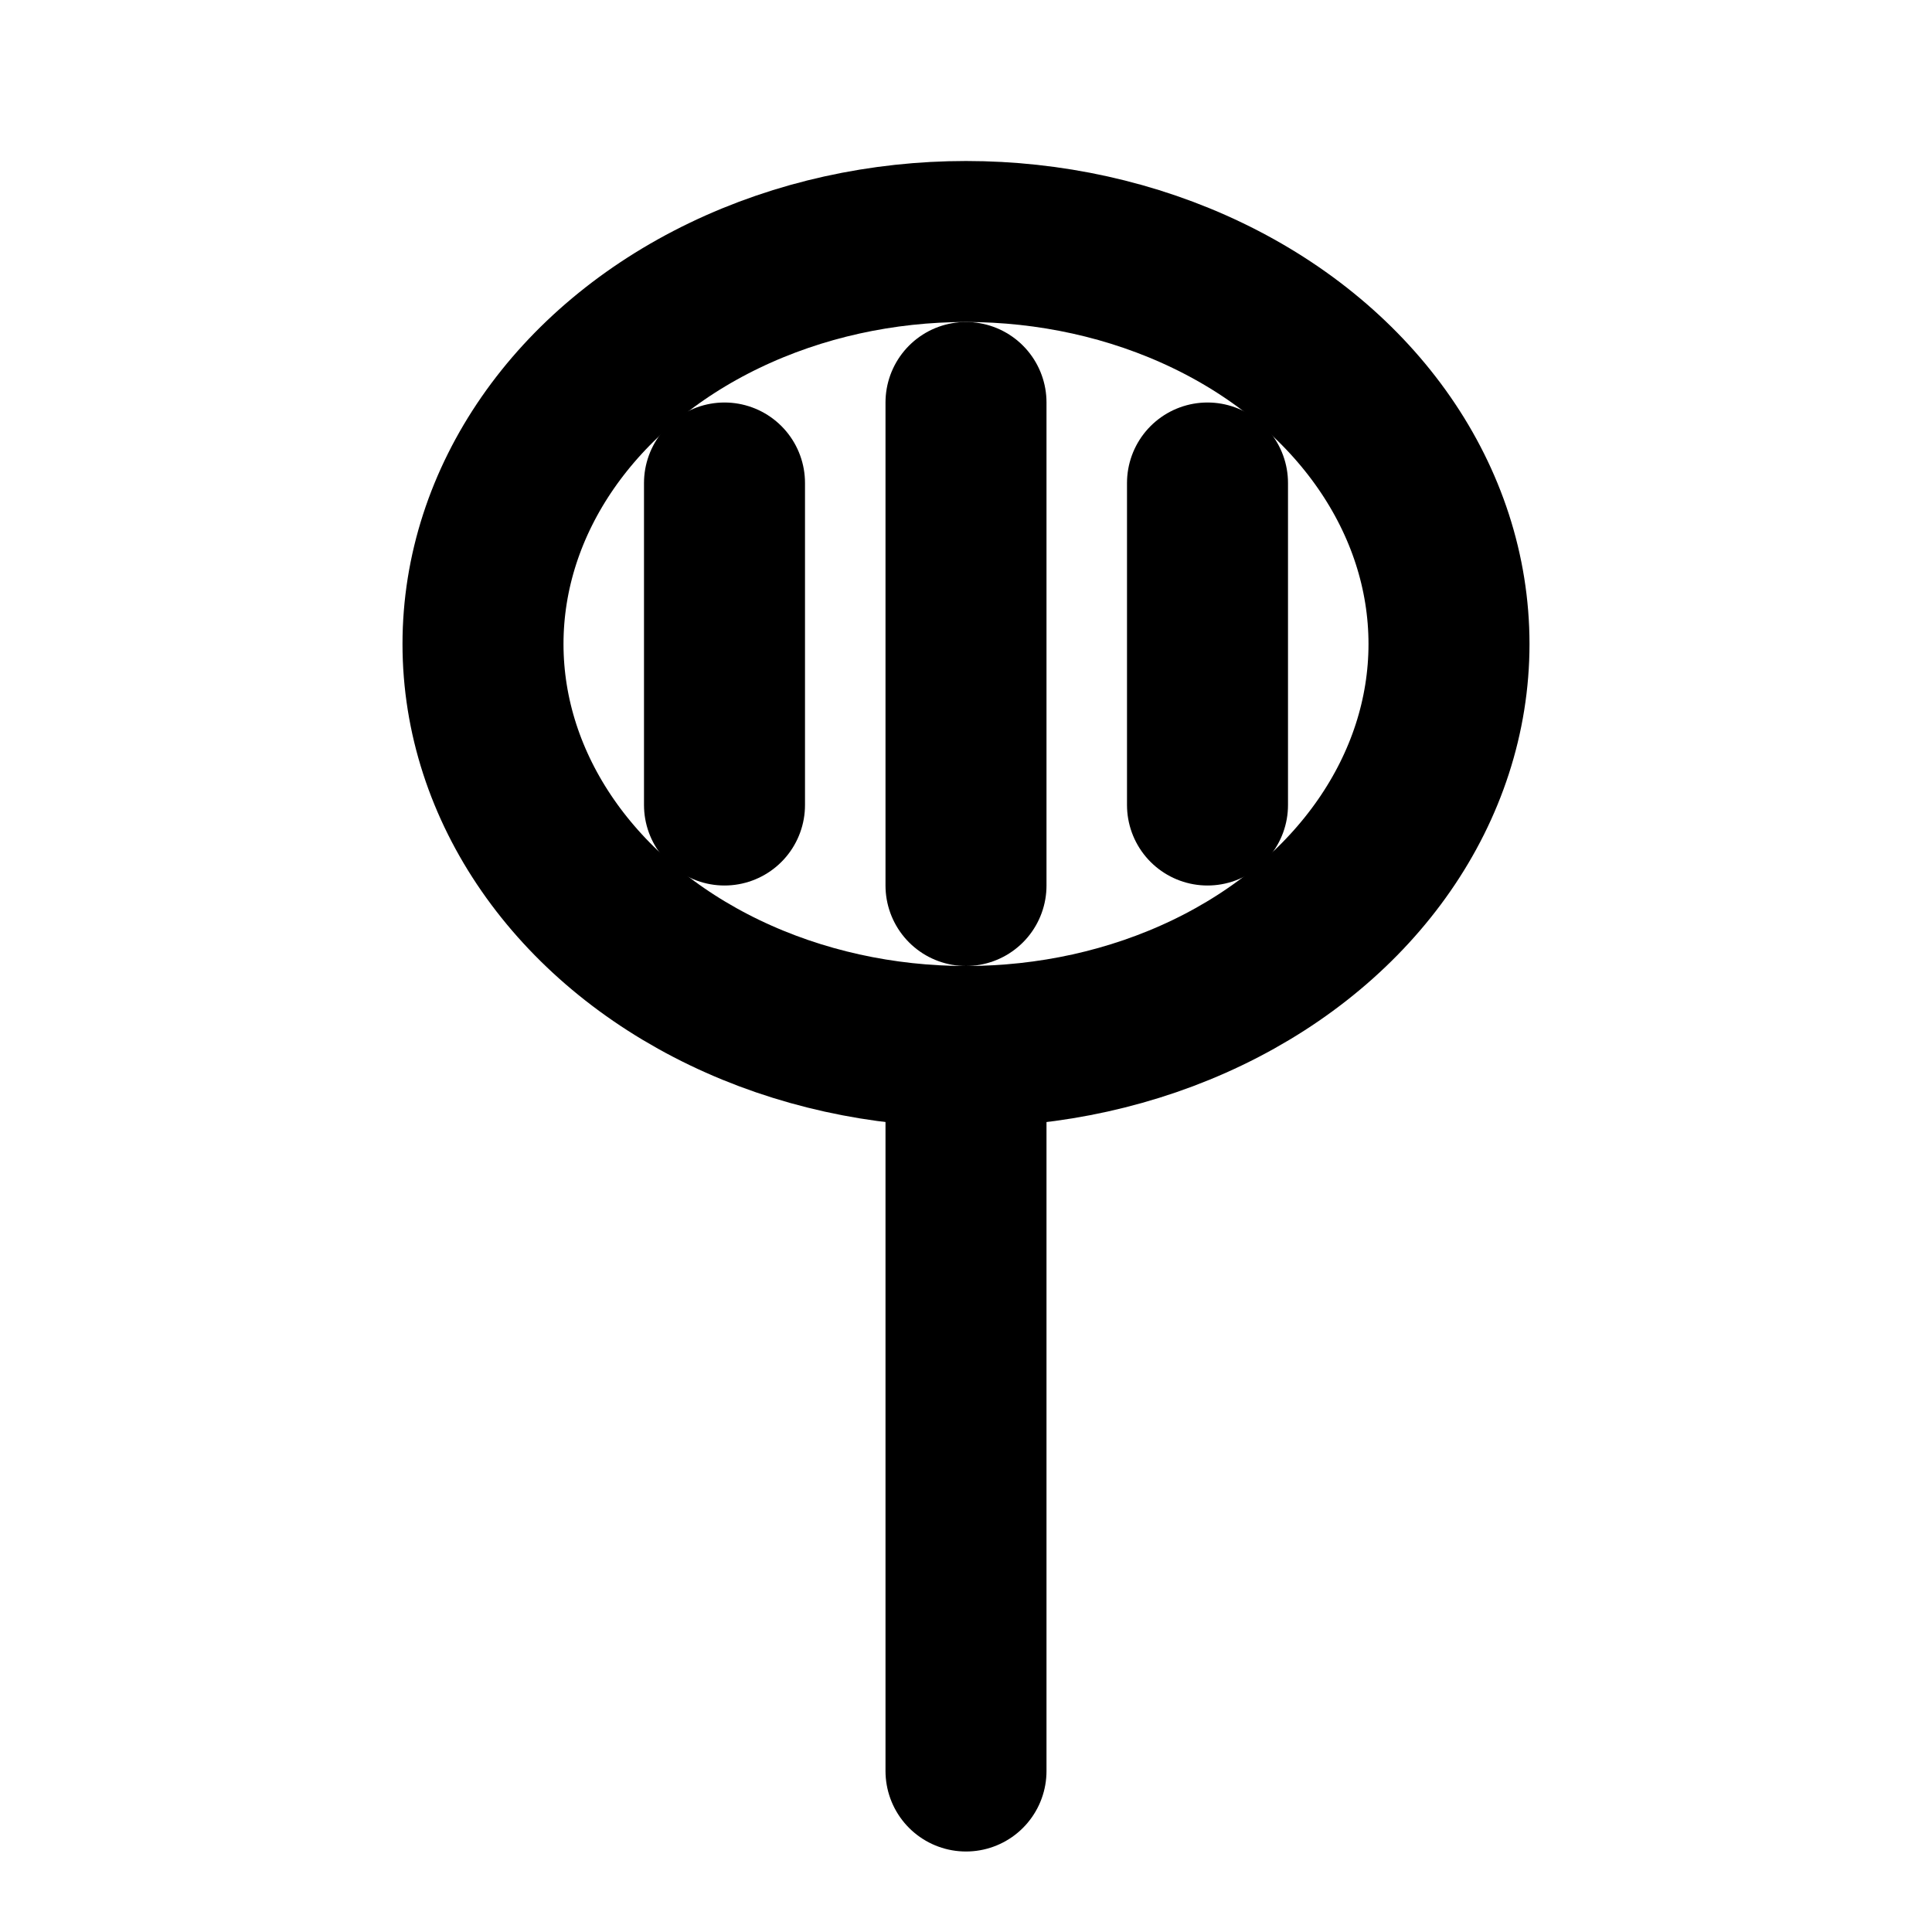
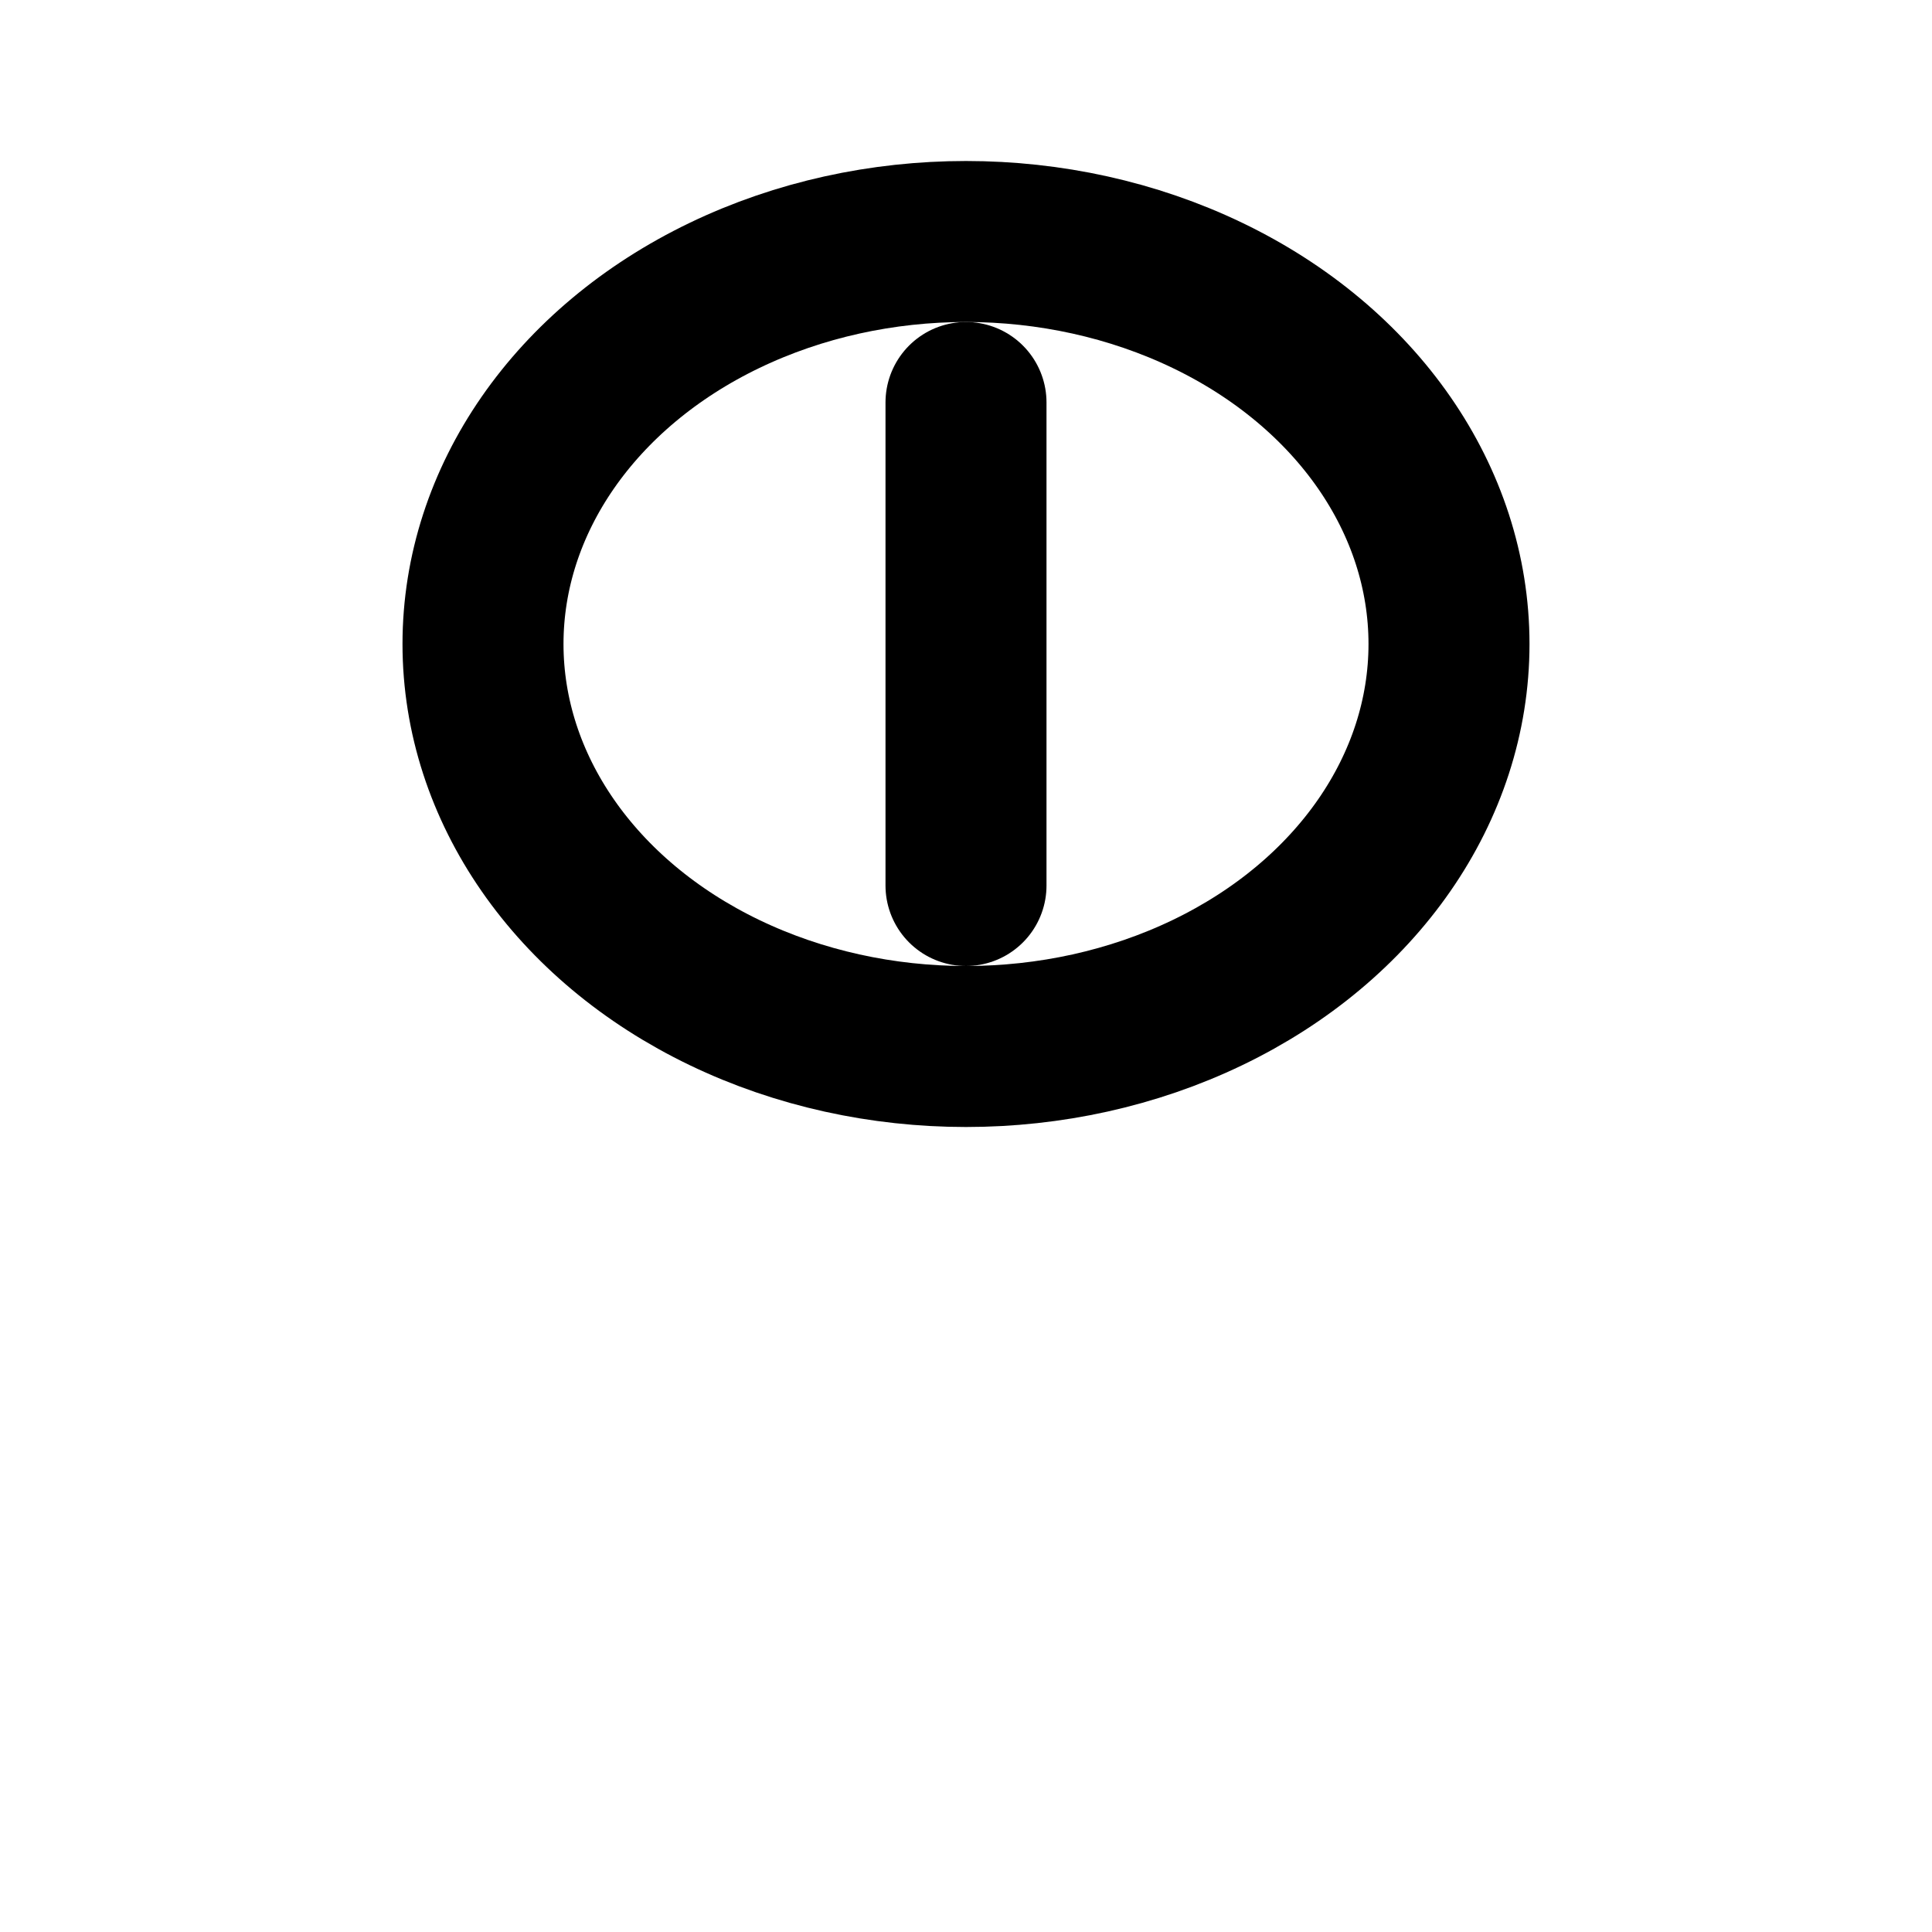
<svg xmlns="http://www.w3.org/2000/svg" viewBox="0 0 24 24" fill="none" stroke="currentColor" stroke-width="2" stroke-linecap="round" stroke-linejoin="round">
  <ellipse cx="12" cy="8" rx="6" ry="5" />
-   <line x1="12" y1="13" x2="12" y2="22" />
-   <line x1="9" y1="6" x2="9" y2="10" />
  <line x1="12" y1="5" x2="12" y2="11" />
-   <line x1="15" y1="6" x2="15" y2="10" />
</svg>